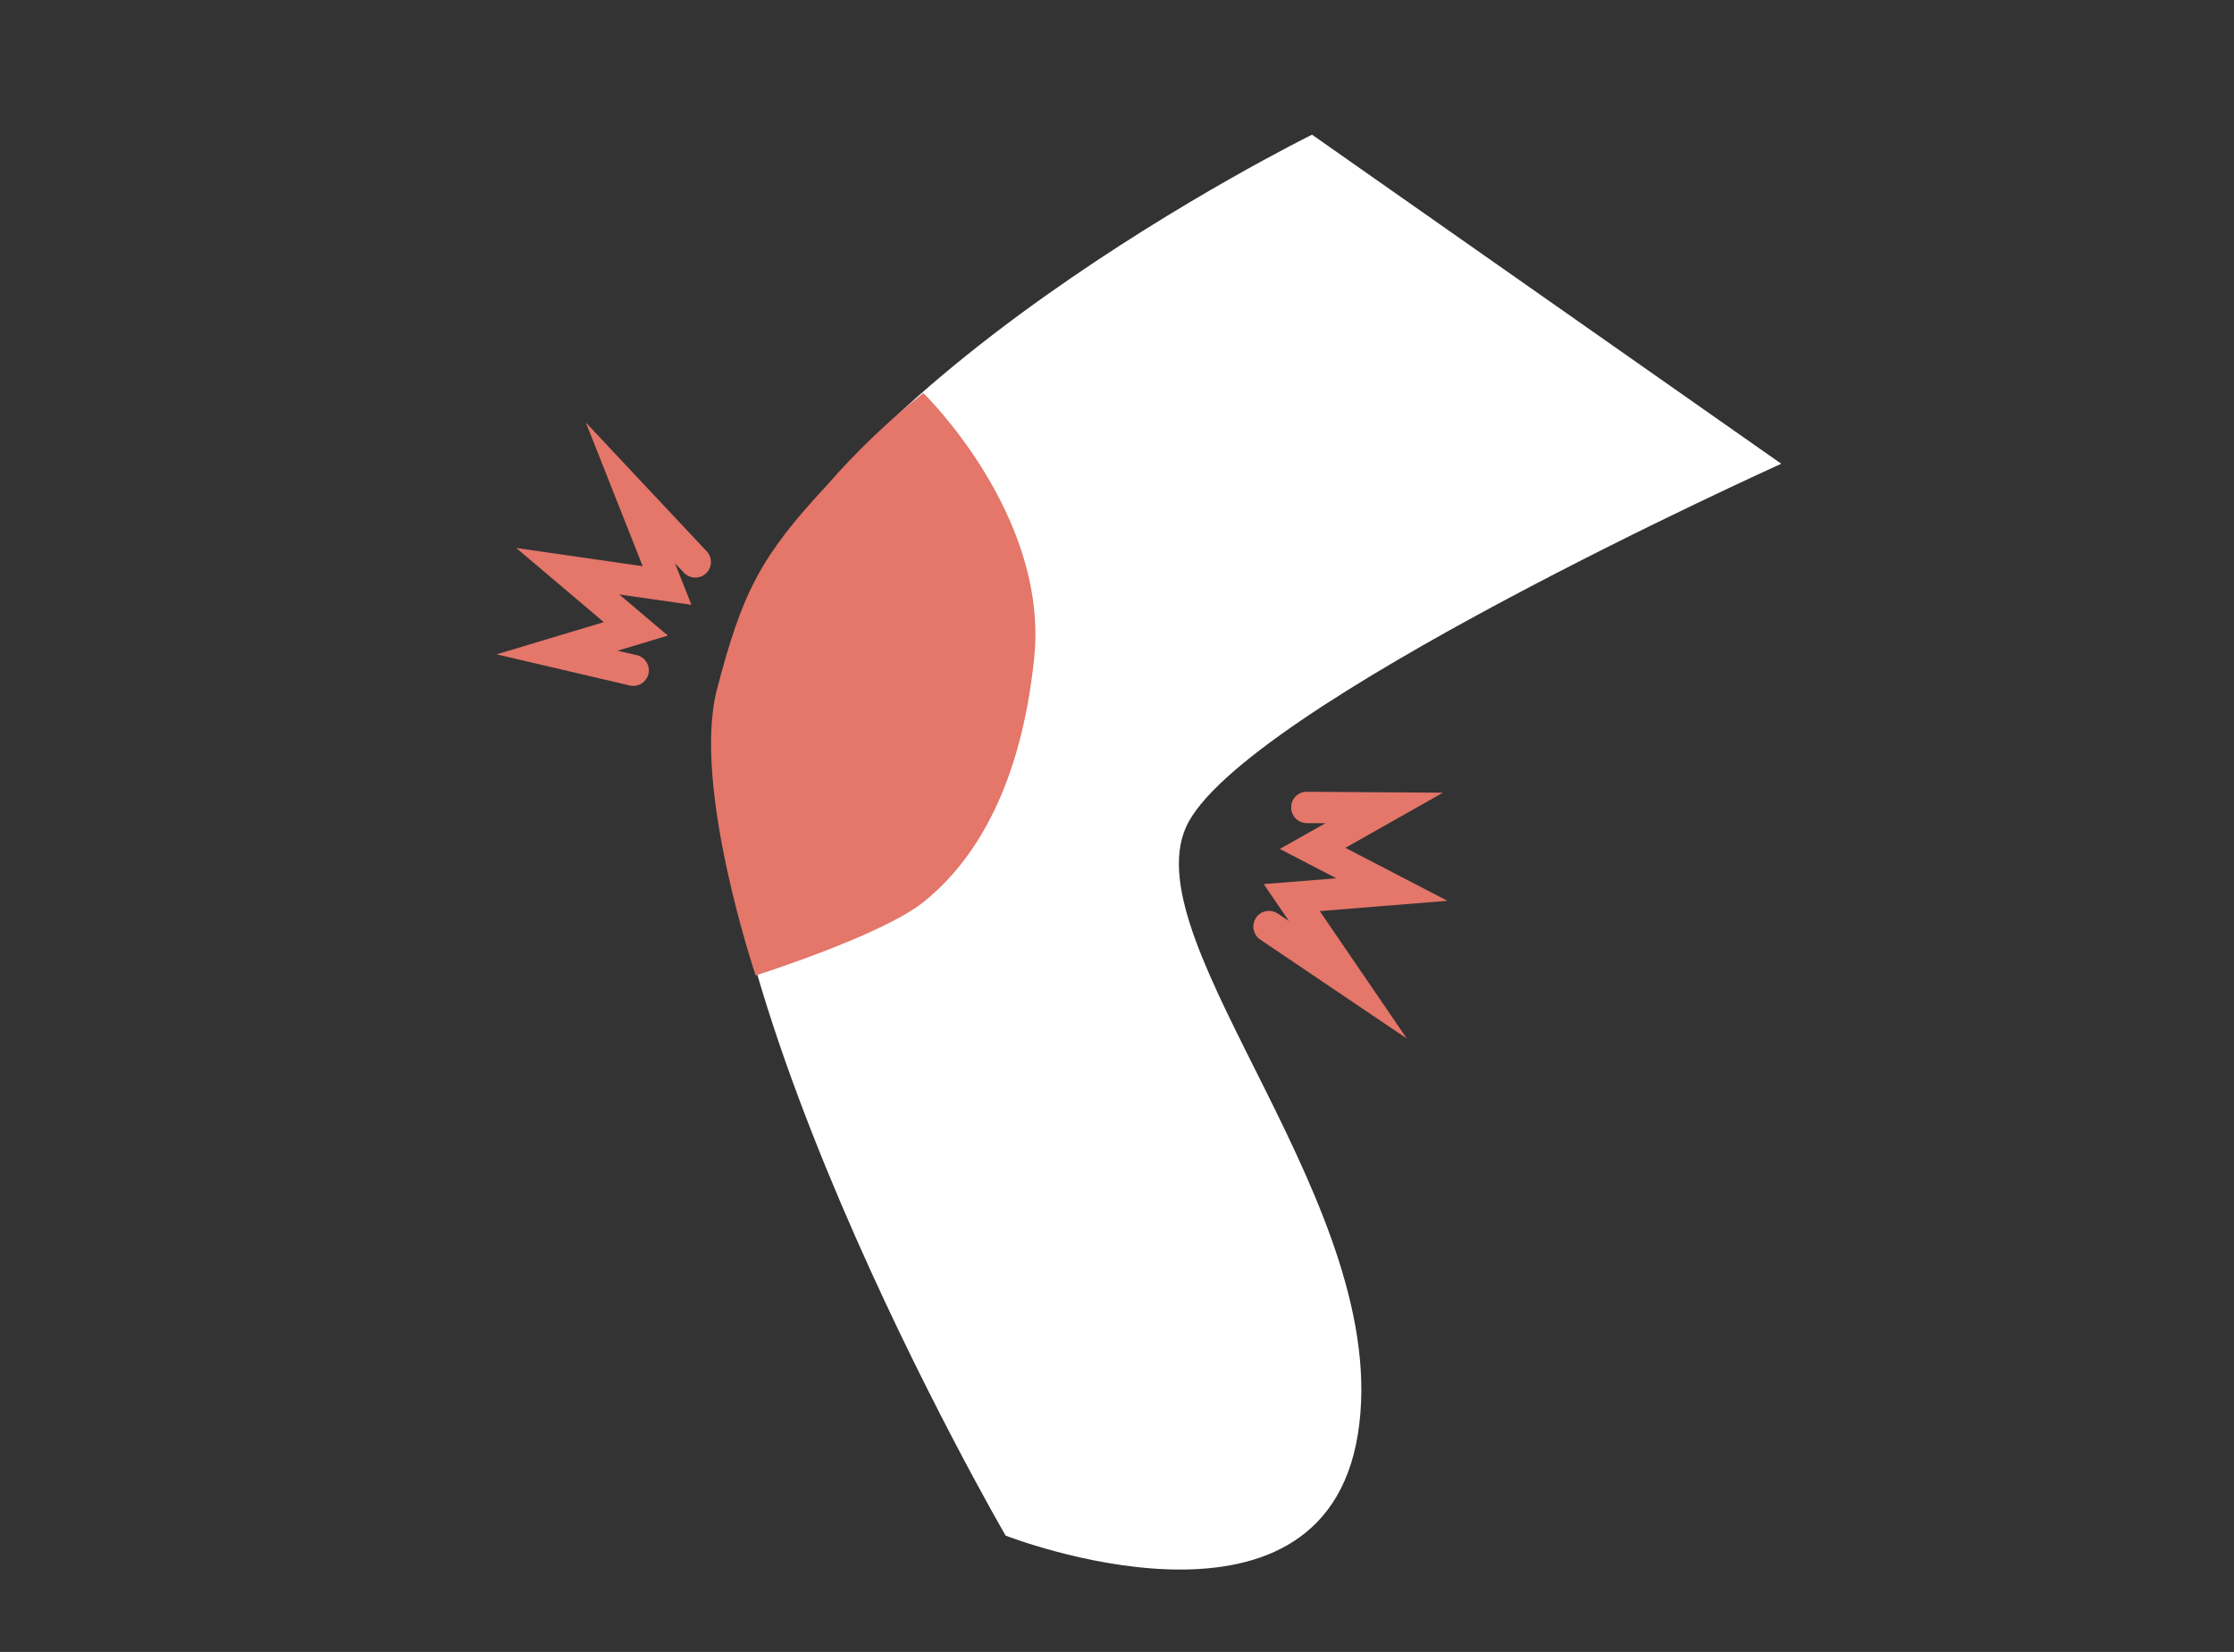
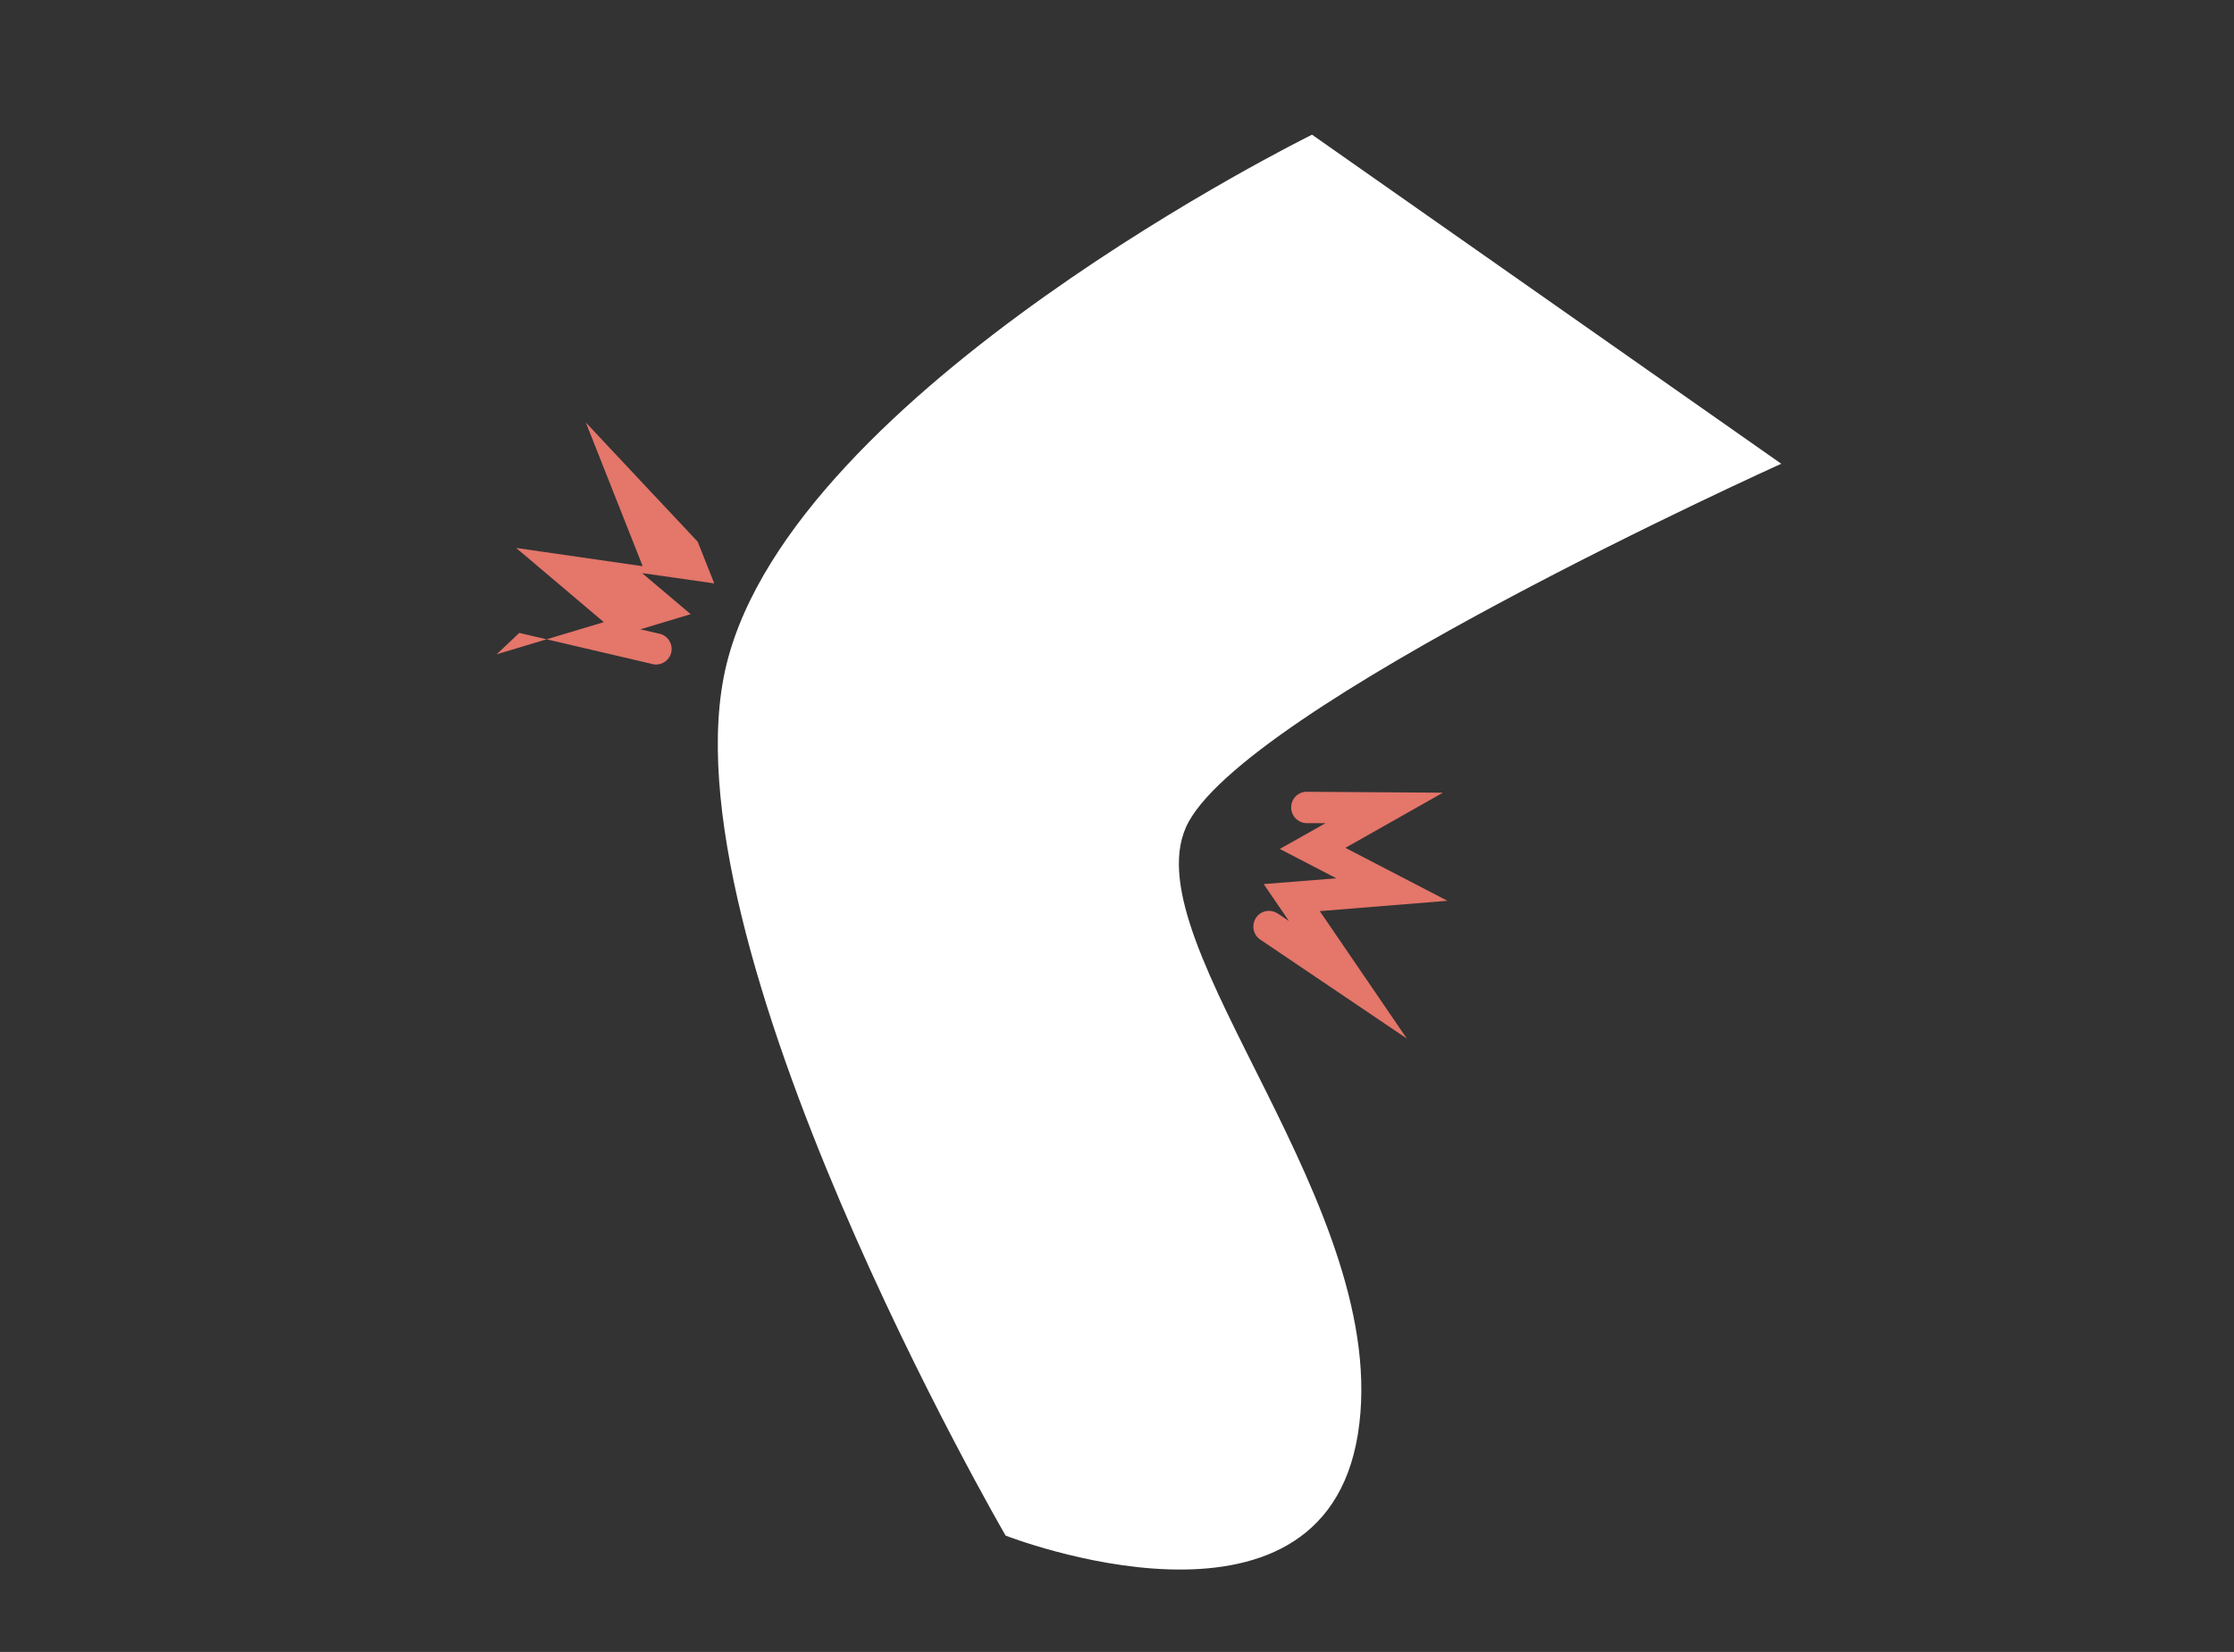
<svg xmlns="http://www.w3.org/2000/svg" id="a" viewBox="0 0 143 105.76">
  <rect x="0" y="0" width="143" height="105.76" fill="#333333" stroke="none" />
  <defs>
    <style>.b{fill:#e4766a;}.b,.c,.d{stroke-width:0px;}.c{fill:none;}.d{fill:#fff;}</style>
  </defs>
  <path class="d" d="M83.99,8.62s-33.19,16.33-37.49,33.93,17.87,55.76,17.87,55.76c0,0,20.24,7.93,22.55-6.5s-14.37-31.23-11.01-38.84,38.11-23.28,38.11-23.28l-30.04-21.07Z" />
  <path class="b" d="M90.07,66.5l-9.39-6.34c-.46-.3-.59-.92-.29-1.39s.92-.59,1.39-.29c0,0,.01,0,.02.01l.71.48-1.62-2.37,4.65-.37-3.62-1.88,2.93-1.65h-1.21c-.55-.01-1-.46-.99-1.02,0-.55.45-1,1.01-.99,0,0,0,0,0,0l8.7.06-6.24,3.53,6.53,3.39-8.17.66,5.58,8.17Z" />
-   <path class="b" d="M31.79,41.89l6.86-2.06-5.61-4.75,8.1,1.17-3.64-9.2,7.75,8.26c.37.41.34,1.04-.07,1.41-.4.36-1.01.34-1.39-.04l-.59-.63,1.06,2.67-4.62-.66,3.11,2.63-3.22.97,1.17.27c.54.09.91.61.82,1.15-.09.54-.61.91-1.15.82-.04,0-.08-.02-.12-.03l-8.47-1.98Z" />
-   <path class="b" d="M59.1,25.16s8.05,7.8,7.1,16.97-4.44,13.5-7.1,15.63-10.73,4.69-10.73,4.69c0,0-4.09-12.12-2.48-18.3s2.76-8.49,7.02-13.06c1.88-2.16,3.95-4.14,6.19-5.93Z" />
+   <path class="b" d="M31.79,41.89l6.86-2.06-5.61-4.75,8.1,1.17-3.64-9.2,7.75,8.26l-.59-.63,1.06,2.67-4.62-.66,3.11,2.63-3.22.97,1.17.27c.54.09.91.61.82,1.15-.09.54-.61.91-1.15.82-.04,0-.08-.02-.12-.03l-8.47-1.98Z" />
  <rect class="c" width="143" height="105.76" />
</svg>